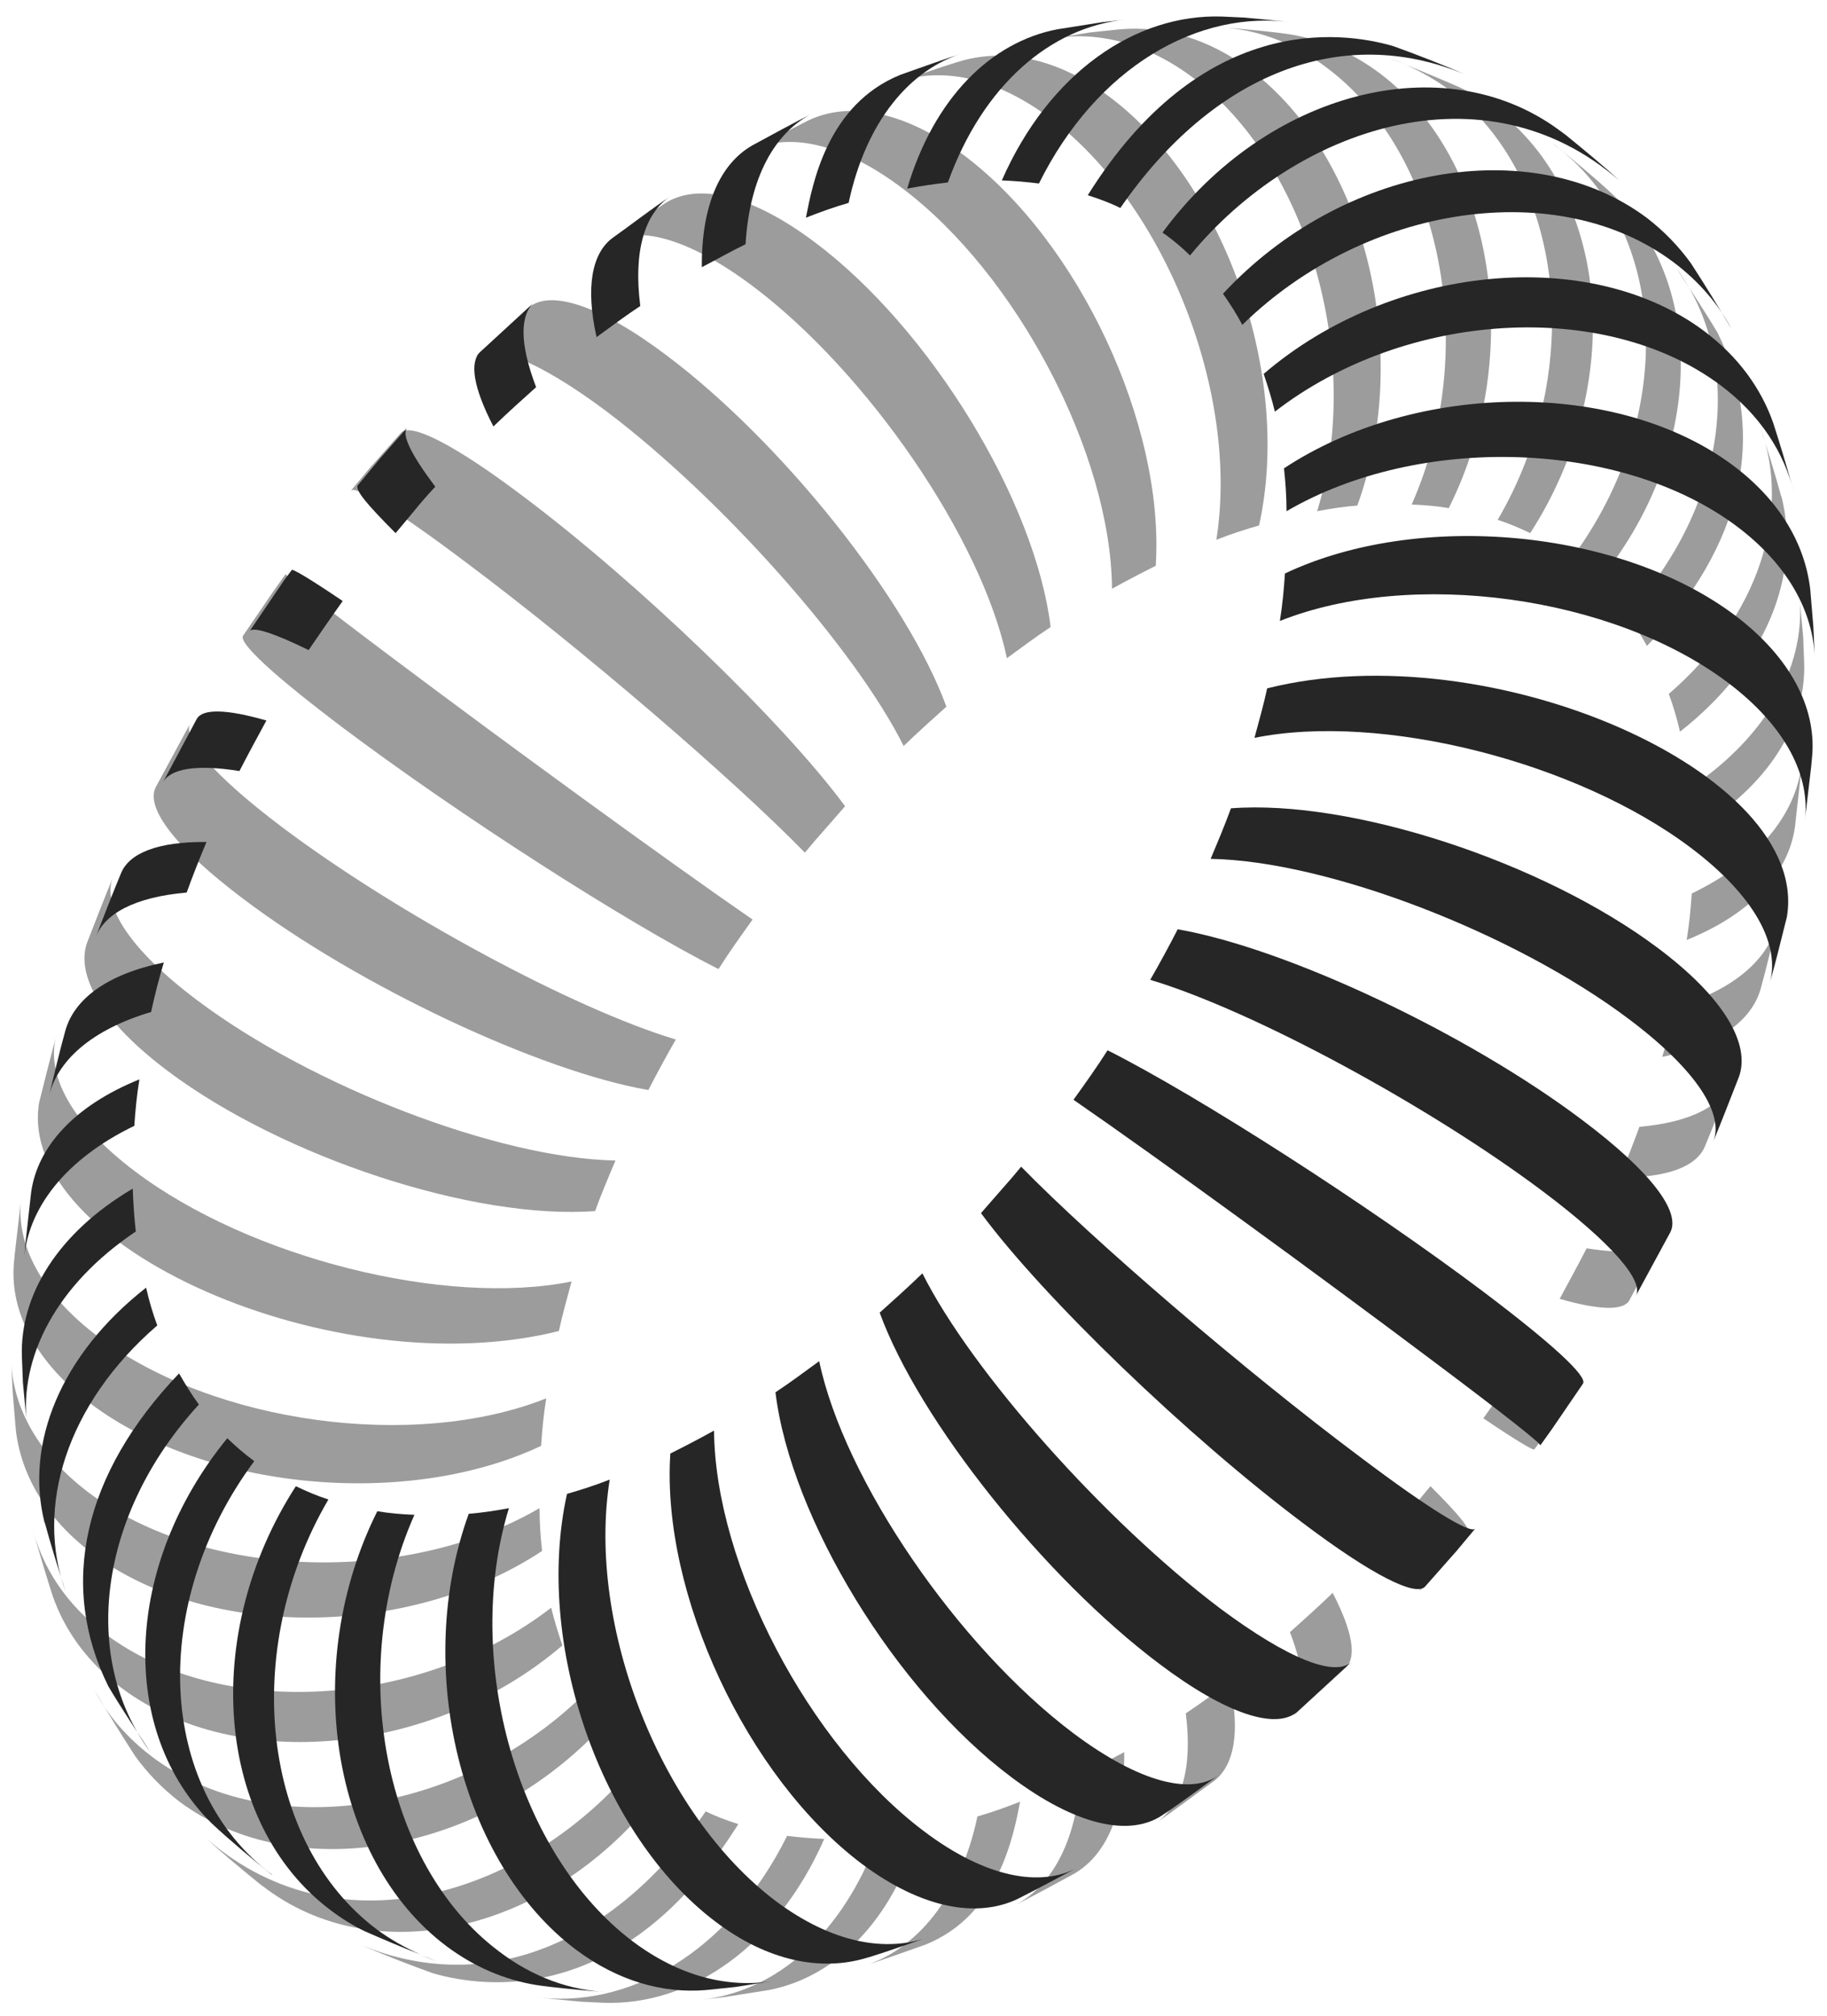
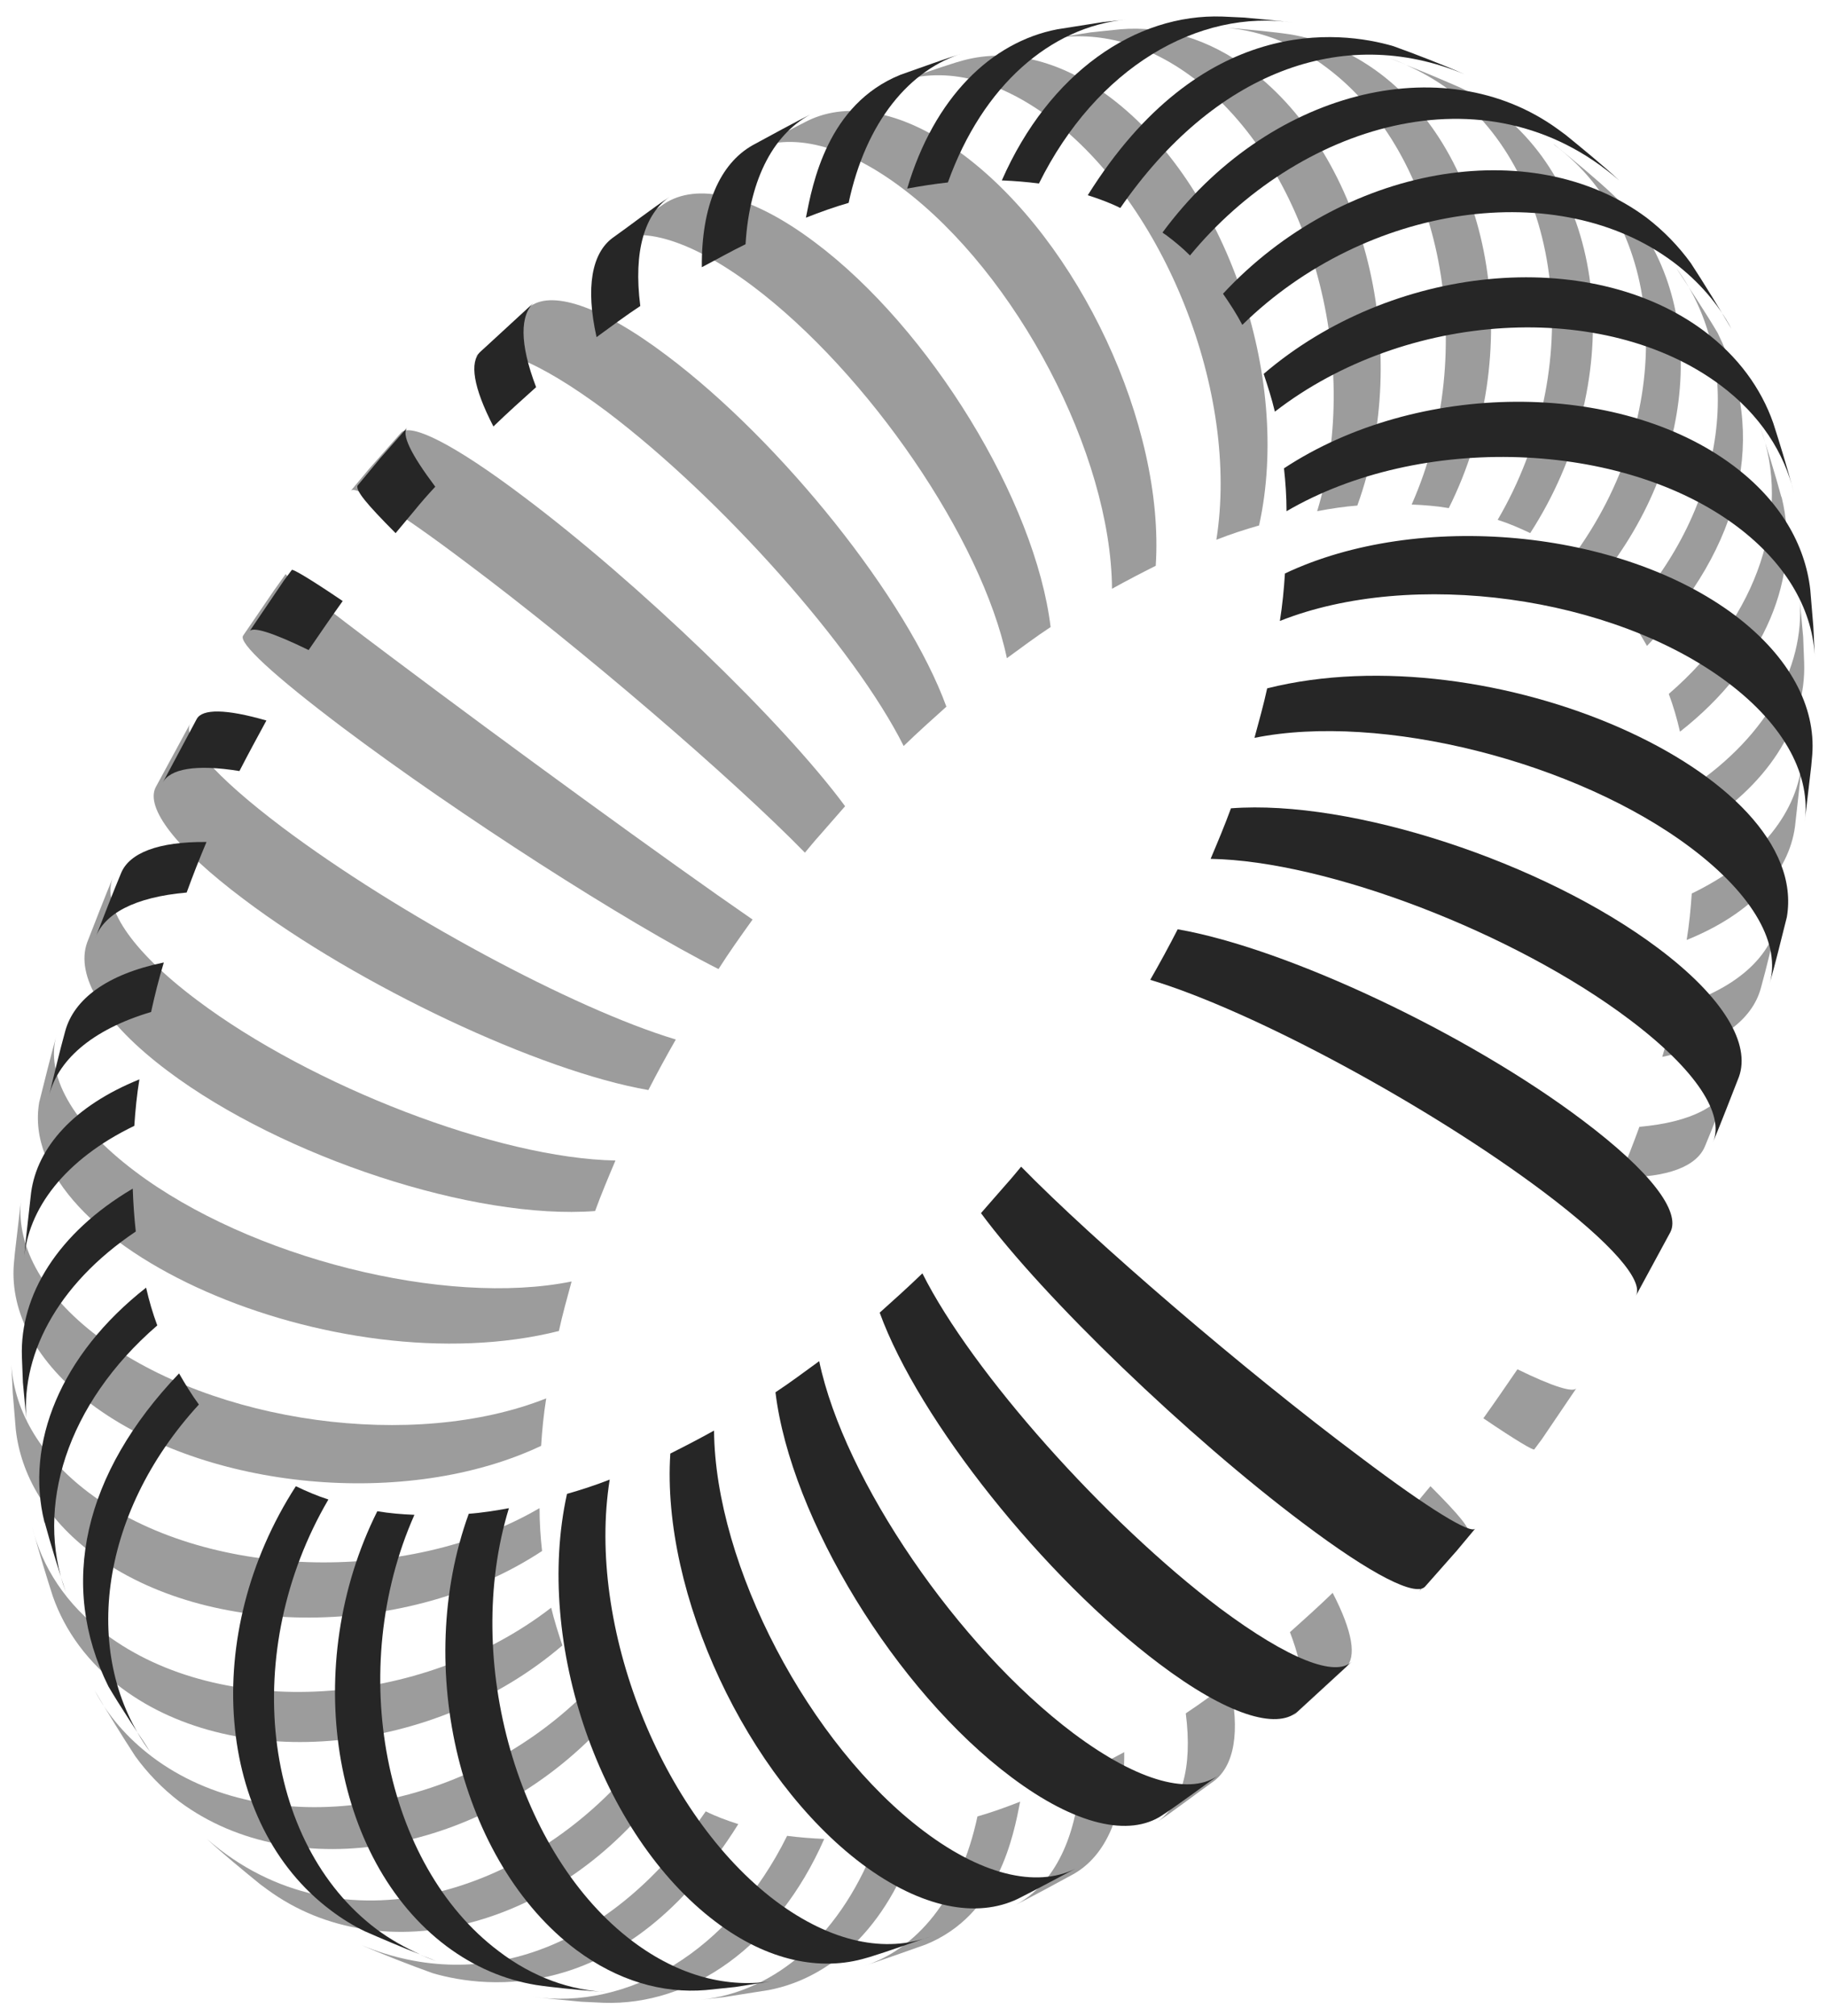
<svg xmlns="http://www.w3.org/2000/svg" width="107" height="118" viewBox="0 0 107 118" fill="none">
  <path d="M95.297 35.985C95.714 36.553 96.101 37.18 96.458 37.807C102.057 31.951 103.546 25.438 100.598 19.491C99.913 18.326 98.9 16.802 98.156 15.667C102.206 21.135 101.223 29.531 95.297 35.985Z" fill="#9C9C9C" />
  <path d="M97.734 40.616C98.002 41.333 98.211 42.05 98.39 42.827C103.423 38.883 105.477 33.684 104.346 29.113L104.316 29.053C103.988 27.828 103.482 26.214 103.095 25.019C104.912 29.949 103.065 36.015 97.734 40.616Z" fill="#9C9C9C" />
  <path d="M98.992 46.114C99.082 46.92 99.141 47.757 99.171 48.623C103.578 46.024 105.782 42.379 105.663 38.793L105.604 37.269L105.365 34.73C105.842 38.733 103.668 42.976 98.992 46.114Z" fill="#9C9C9C" />
  <path d="M99.079 52.299C99.019 53.195 98.93 54.121 98.781 55.018C102.623 53.464 104.767 51.044 105.125 48.385L105.452 45.456L105.541 44.44C105.333 47.428 103.159 50.327 99.079 52.299Z" fill="#9C9C9C" />
  <path d="M98.096 58.962C97.888 59.918 97.649 60.874 97.352 61.861C100.687 61.173 102.623 59.709 103.129 57.827C103.457 56.661 103.814 55.108 104.112 53.913C103.635 56.094 101.61 57.916 98.096 58.962Z" fill="#9C9C9C" />
  <path d="M96.013 65.954C95.656 66.94 95.269 67.926 94.852 68.912C97.71 68.942 99.378 68.254 99.855 67.089C100.331 65.954 100.927 64.4 101.374 63.265C100.867 64.699 99.08 65.685 96.013 65.954Z" fill="#9C9C9C" />
-   <path d="M92.922 73.065C92.416 74.051 91.88 75.037 91.344 76.023C93.726 76.71 95.096 76.71 95.424 76.112L97.419 72.377C97.002 73.184 95.513 73.483 92.922 73.065Z" fill="#9C9C9C" />
  <path d="M86.875 83.015C88.811 84.33 89.793 84.897 89.853 84.838L90.3 84.24L92.325 81.252C92.146 81.521 91.014 81.192 88.87 80.147C88.215 81.103 87.56 82.059 86.875 83.015Z" fill="#9C9C9C" />
  <path d="M81.453 89.708C82.912 91.65 83.448 92.785 83.091 93.174L84.669 91.381L86.01 89.767C86.099 89.469 85.533 88.752 83.776 86.989C83.419 87.407 83.061 87.855 82.704 88.274C82.317 88.752 81.9 89.23 81.453 89.708Z" fill="#9C9C9C" />
  <path d="M75.636 100.524L78.495 97.895L78.823 97.596C79.448 96.998 79.24 95.534 78.049 93.233C77.215 94.04 76.381 94.787 75.547 95.534C76.53 98.104 76.5 99.777 75.636 100.524Z" fill="#9C9C9C" />
  <path d="M69.446 100.285C69.863 103.511 69.178 105.693 67.719 106.679C68.761 105.991 70.071 104.976 71.084 104.258C72.275 103.362 72.662 101.39 72.007 98.462C71.144 99.089 70.31 99.717 69.446 100.285Z" fill="#9C9C9C" />
  <path d="M63.281 103.9C63.043 107.844 61.554 110.474 59.32 111.579C60.392 111.041 61.822 110.265 62.864 109.697C64.77 108.621 65.872 106.171 65.842 102.556C64.979 103.004 64.145 103.482 63.281 103.9Z" fill="#9C9C9C" />
  <path d="M57.245 106.32C56.232 111.071 53.671 114.148 50.484 115.105C51.616 114.746 53.105 114.208 54.207 113.82C58.495 112.087 59.359 107.426 59.746 105.454C58.912 105.782 58.078 106.081 57.245 106.32Z" fill="#9C9C9C" />
  <path d="M53.815 107.157C53.011 107.307 52.237 107.426 51.432 107.516C49.378 113.223 45.417 116.599 41.039 117.047L42.379 116.898L45.03 116.48C48.901 115.733 52.237 112.476 53.815 107.157Z" fill="#9C9C9C" />
  <path d="M48.272 107.635C47.528 107.605 46.813 107.545 46.098 107.456C42.733 114.238 36.777 117.704 31.148 116.868C32.012 116.987 33.203 117.077 34.067 117.166L35.347 117.226C40.44 117.405 45.503 113.939 48.272 107.635Z" fill="#9C9C9C" />
  <path d="M43.239 106.768C42.584 106.559 41.929 106.32 41.333 106.021C35.884 113.91 28.349 116.838 21.172 113.85C22.393 114.388 24.09 115.045 25.341 115.493C28.498 116.419 36.598 117.376 43.239 106.768Z" fill="#9C9C9C" />
  <path d="M38.86 104.587C38.801 104.527 38.741 104.498 38.652 104.438C38.175 104.079 37.699 103.691 37.252 103.243C31.058 110.772 19.979 114.477 12.117 107.635C13.011 108.472 14.291 109.517 15.244 110.294L15.691 110.623C22.421 115.523 32.755 112.864 38.86 104.587Z" fill="#9C9C9C" />
  <path d="M35.32 101.002C34.903 100.405 34.516 99.807 34.188 99.18C26.951 106.261 15.635 107.904 8.904 102.825C7.445 101.719 6.313 100.405 5.539 98.94C6.224 100.106 7.177 101.659 7.922 102.795C8.636 103.781 9.5 104.677 10.512 105.454C17.273 110.474 28.351 108.502 35.32 101.002Z" fill="#9C9C9C" />
  <path d="M32.936 96.311C32.698 95.594 32.46 94.847 32.281 94.1C24.628 100.016 12.953 100.703 6.193 95.654C3.87 93.921 2.441 91.71 1.875 89.319L1.994 89.767C2.292 90.873 2.739 92.337 3.096 93.443C3.811 95.475 5.151 97.327 7.146 98.821C13.877 103.841 25.432 102.735 32.936 96.311Z" fill="#9C9C9C" />
  <path d="M5.421 90.933C12.152 95.982 23.945 95.922 31.747 90.783C31.658 89.976 31.599 89.14 31.599 88.273C23.766 92.845 11.943 92.427 5.213 87.377C2.235 85.136 0.746 82.387 0.656 79.638L0.746 81.521L0.924 83.672C1.222 86.331 2.711 88.901 5.421 90.933Z" fill="#9C9C9C" />
  <path d="M31.989 81.849C24.246 84.927 12.512 83.313 5.782 78.264C2.357 75.694 0.868 72.736 1.255 70.047L0.868 73.364L0.808 74.021C0.6 76.8 2.089 79.728 5.335 82.178C12.065 87.227 23.859 88.333 31.691 84.628C31.75 83.702 31.84 82.775 31.989 81.849Z" fill="#9C9C9C" />
  <path d="M7.895 68.553C4.172 65.745 2.653 62.876 3.308 60.605C2.981 61.771 2.594 63.325 2.296 64.52C0.866 72.916 19.628 81.192 32.732 77.906C32.94 76.949 33.208 75.993 33.476 75.007C26.091 76.501 14.625 73.633 7.895 68.553Z" fill="#9C9C9C" />
  <path d="M11.505 58.514C7.574 55.556 5.936 52.956 6.621 51.343C6.145 52.478 5.549 54.032 5.103 55.167C4.418 57.08 5.966 59.799 9.838 62.697C16.568 67.746 27.796 71.422 34.853 70.884C35.211 69.898 35.628 68.912 36.045 67.926C29.225 67.806 18.236 63.593 11.505 58.514Z" fill="#9C9C9C" />
  <path d="M37.972 63.802C38.478 62.816 39.014 61.83 39.58 60.844C33.594 59.051 23.29 53.494 16.56 48.444C12.51 45.396 10.663 43.215 11.14 42.349L9.115 46.084C8.519 47.279 10.246 49.609 14.267 52.627C20.997 57.707 31.599 62.696 37.972 63.802Z" fill="#9C9C9C" />
  <path d="M42.08 56.721C42.705 55.735 43.39 54.779 44.075 53.823C39.131 50.417 29.691 43.544 22.93 38.465C18.821 35.388 16.677 33.684 16.736 33.595L16.051 34.551L14.235 37.21C13.966 37.628 15.992 39.511 20.072 42.588C26.832 47.668 36.689 54.002 42.08 56.721Z" fill="#9C9C9C" />
  <path d="M47.141 49.908C47.439 49.55 47.707 49.221 48.005 48.892C48.511 48.325 48.987 47.757 49.494 47.189C45.831 42.229 37.373 34.102 30.642 29.053C26.563 25.975 24.061 24.75 23.495 25.318L21.619 27.439L20.547 28.724C20.815 28.395 23.197 29.829 27.277 32.907C34.038 37.957 42.912 45.576 47.141 49.908Z" fill="#9C9C9C" />
  <path d="M52.924 43.664C53.758 42.857 54.592 42.11 55.426 41.363C53.133 35.059 45.777 25.856 39.046 20.806C35.085 17.818 32.197 16.952 30.976 17.997L27.819 20.896L27.789 20.926C28.742 20.029 31.452 21.045 35.502 24.063C42.233 29.142 50.035 37.897 52.924 43.664Z" fill="#9C9C9C" />
  <path d="M58.969 38.525C59.832 37.897 60.666 37.27 61.53 36.702C60.636 29.322 54.472 19.223 47.712 14.173C43.929 11.335 40.802 10.677 38.897 11.932C37.854 12.619 36.544 13.605 35.531 14.322C37.139 13.098 40.207 13.845 44.078 16.743C50.839 21.822 57.509 31.563 58.969 38.525Z" fill="#9C9C9C" />
  <path d="M65.126 34.461C65.99 33.983 66.853 33.535 67.687 33.116C68.223 24.899 63.191 14.143 56.46 9.093C52.976 6.494 49.73 5.896 47.317 7.062C46.245 7.599 44.816 8.376 43.773 8.914C45.977 7.689 49.223 8.287 52.827 11.006C59.557 16.055 65.067 26.573 65.126 34.461Z" fill="#9C9C9C" />
  <path d="M61.499 6.913C68.229 11.962 72.607 23.017 71.237 31.593C72.071 31.264 72.905 30.995 73.739 30.756C75.674 22.002 71.773 10.797 65.043 5.717C62.005 3.417 58.878 2.789 56.198 3.596L55.989 3.656C54.917 3.984 53.517 4.492 52.445 4.851C55.066 3.865 58.253 4.492 61.499 6.913Z" fill="#9C9C9C" />
  <path d="M69.874 4.552C76.605 9.601 79.881 20.985 77.141 29.919C77.945 29.77 78.719 29.65 79.493 29.591C82.769 20.567 79.97 9.153 73.21 4.074C70.768 2.251 68.147 1.504 65.616 1.713L63.888 1.893L61.625 2.251C64.305 1.803 67.164 2.52 69.874 4.552Z" fill="#9C9C9C" />
  <path d="M77.731 3.984C84.461 9.034 86.695 20.477 82.675 29.531C83.419 29.561 84.134 29.62 84.849 29.74C89.346 20.746 87.559 9.362 80.798 4.283C79.16 3.058 77.374 2.311 75.557 2.012C74.574 1.863 73.234 1.743 72.222 1.654L71.328 1.594C73.532 1.683 75.736 2.46 77.731 3.984Z" fill="#9C9C9C" />
  <path d="M82.346 3.775C82.048 3.655 81.72 3.536 81.422 3.416C81.69 3.536 82.018 3.655 82.346 3.775Z" fill="#9C9C9C" />
  <path d="M87.712 30.427C88.367 30.636 88.993 30.905 89.618 31.204C95.217 22.539 94.323 11.424 87.563 6.374C86.938 5.896 86.253 5.478 85.568 5.149C84.615 4.731 83.424 4.223 82.352 3.805C83.215 4.193 84.079 4.671 84.883 5.269C91.613 10.318 92.894 21.583 87.712 30.427Z" fill="#9C9C9C" />
  <path d="M92.056 32.668L92.086 32.698C92.622 33.086 93.129 33.535 93.635 34.013C99.74 26.543 100.008 16.832 94.528 11.454C93.546 10.528 92.146 9.362 91.074 8.496L90.984 8.436L91.014 8.466C97.774 13.515 98.221 24.362 92.056 32.668Z" fill="#9C9C9C" />
  <path d="M11.648 82.21C11.232 81.643 10.844 81.015 10.487 80.388C4.888 86.244 3.399 92.758 6.347 98.704C7.032 99.869 8.045 101.393 8.789 102.528C4.739 97.06 5.722 88.664 11.648 82.21Z" fill="#262626" />
  <path d="M9.211 77.579C8.943 76.862 8.734 76.145 8.556 75.368C3.523 79.312 1.468 84.511 2.6 89.083L2.629 89.143C2.957 90.368 3.463 91.981 3.85 93.176C2.034 88.246 3.88 82.181 9.211 77.579Z" fill="#262626" />
  <path d="M7.953 72.082C7.864 71.275 7.804 70.439 7.774 69.572C3.367 72.171 1.163 75.817 1.282 79.402L1.342 80.926L1.58 83.466C1.104 79.462 3.278 75.219 7.953 72.082Z" fill="#262626" />
  <path d="M7.866 65.897C7.926 65 8.015 64.074 8.164 63.178C4.322 64.731 2.178 67.152 1.821 69.811L1.493 72.739L1.404 73.755C1.612 70.767 3.786 67.869 7.866 65.897Z" fill="#262626" />
  <path d="M8.849 59.233C9.058 58.277 9.296 57.321 9.594 56.335C6.258 57.022 4.323 58.486 3.816 60.368C3.489 61.534 3.131 63.087 2.834 64.283C3.31 62.102 5.335 60.279 8.849 59.233Z" fill="#262626" />
  <path d="M10.932 52.242C11.29 51.255 11.677 50.27 12.094 49.283C9.235 49.254 7.567 49.941 7.091 51.106C6.614 52.242 6.018 53.795 5.572 54.931C6.078 53.496 7.865 52.51 10.932 52.242Z" fill="#262626" />
  <path d="M14.023 45.131C14.53 44.145 15.066 43.159 15.602 42.173C13.219 41.485 11.849 41.485 11.522 42.083L9.526 45.818C9.943 45.011 11.432 44.712 14.023 45.131Z" fill="#262626" />
  <path d="M20.07 35.18C18.135 33.866 17.152 33.298 17.092 33.358L16.645 33.955L14.62 36.943C14.799 36.674 15.931 37.003 18.075 38.049C18.73 37.093 19.385 36.137 20.07 35.18Z" fill="#262626" />
  <path d="M25.492 28.488C24.033 26.545 23.497 25.41 23.854 25.021L22.276 26.814L20.936 28.428C20.846 28.727 21.412 29.444 23.169 31.206C23.527 30.788 23.884 30.34 24.241 29.922C24.628 29.444 25.046 28.966 25.492 28.488Z" fill="#262626" />
  <path d="M31.309 17.671L28.45 20.301L28.123 20.6C27.497 21.197 27.706 22.661 28.897 24.962C29.731 24.155 30.565 23.408 31.398 22.661C30.416 20.092 30.445 18.418 31.309 17.671Z" fill="#262626" />
  <path d="M37.499 17.911C37.082 14.684 37.767 12.503 39.227 11.517C38.184 12.204 36.874 13.22 35.861 13.937C34.67 14.833 34.283 16.805 34.938 19.733C35.802 19.106 36.636 18.479 37.499 17.911Z" fill="#262626" />
  <path d="M43.664 14.295C43.902 10.351 45.391 7.722 47.625 6.616C46.553 7.154 45.123 7.931 44.081 8.499C42.175 9.574 41.073 12.024 41.103 15.64C41.967 15.191 42.8 14.713 43.664 14.295Z" fill="#262626" />
  <path d="M49.701 11.875C50.713 7.124 53.274 4.047 56.461 3.091C55.329 3.449 53.84 3.987 52.738 4.376C48.45 6.109 47.586 10.77 47.199 12.742C48.033 12.413 48.867 12.114 49.701 11.875Z" fill="#262626" />
  <path d="M53.13 11.038C53.934 10.889 54.709 10.769 55.513 10.68C57.568 4.973 61.529 1.596 65.906 1.148L64.566 1.297L61.916 1.716C58.044 2.463 54.709 5.72 53.13 11.038Z" fill="#262626" />
  <path d="M58.673 10.56C59.417 10.59 60.132 10.65 60.847 10.74C64.212 3.957 70.168 0.491 75.797 1.328C74.933 1.208 73.742 1.119 72.878 1.029L71.598 0.969C66.505 0.79 61.443 4.256 58.673 10.56Z" fill="#262626" />
  <path d="M63.706 11.427C64.361 11.636 65.016 11.875 65.612 12.174C71.062 4.286 78.596 1.358 85.773 4.345C84.552 3.808 82.855 3.15 81.604 2.702C78.447 1.776 70.347 0.82 63.706 11.427Z" fill="#262626" />
  <path d="M68.085 13.608C68.145 13.668 68.204 13.698 68.293 13.758C68.77 14.116 69.246 14.504 69.693 14.953C75.888 7.423 86.966 3.718 94.828 10.56C93.935 9.724 92.654 8.678 91.701 7.901L91.254 7.572C84.524 2.672 74.19 5.332 68.085 13.608Z" fill="#262626" />
  <path d="M71.626 17.193C72.042 17.791 72.43 18.388 72.757 19.016C79.994 11.934 91.311 10.291 98.041 15.371C99.5 16.476 100.632 17.791 101.406 19.255C100.721 18.09 99.768 16.536 99.024 15.4C98.309 14.414 97.445 13.518 96.433 12.741C89.673 7.721 78.594 9.694 71.626 17.193Z" fill="#262626" />
  <path d="M74.009 21.884C74.247 22.601 74.486 23.348 74.664 24.095C82.318 18.179 93.992 17.492 100.752 22.542C103.075 24.275 104.504 26.486 105.07 28.876L104.951 28.428C104.653 27.322 104.207 25.858 103.849 24.753C103.135 22.721 101.794 20.868 99.799 19.374C93.069 14.355 81.514 15.46 74.009 21.884Z" fill="#262626" />
  <path d="M101.524 27.263C94.794 22.213 83.001 22.273 75.198 27.412C75.287 28.219 75.347 29.055 75.347 29.922C83.179 25.351 95.002 25.769 101.733 30.818C104.711 33.059 106.2 35.808 106.289 38.557L106.2 36.675L106.021 34.523C105.723 31.864 104.234 29.295 101.524 27.263Z" fill="#262626" />
  <path d="M74.957 36.346C82.7 33.269 94.433 34.882 101.164 39.932C104.588 42.501 106.078 45.459 105.69 48.148L106.078 44.832L106.137 44.175C106.346 41.396 104.856 38.468 101.61 36.017C94.88 30.968 83.087 29.862 75.254 33.567C75.195 34.494 75.106 35.42 74.957 36.346Z" fill="#262626" />
  <path d="M99.051 49.642C102.773 52.451 104.292 55.319 103.637 57.59C103.965 56.425 104.352 54.871 104.649 53.676C106.079 45.28 87.317 37.003 74.213 40.29C74.005 41.246 73.737 42.202 73.469 43.188C80.855 41.694 92.32 44.562 99.051 49.642Z" fill="#262626" />
  <path d="M95.44 59.681C99.371 62.64 101.009 65.239 100.324 66.853C100.8 65.717 101.396 64.163 101.843 63.028C102.528 61.116 100.979 58.397 97.108 55.498C90.377 50.449 79.15 46.774 72.092 47.312C71.734 48.297 71.317 49.283 70.901 50.27C77.72 50.389 88.71 54.602 95.44 59.681Z" fill="#262626" />
  <path d="M68.973 54.393C68.467 55.379 67.931 56.365 67.365 57.351C73.351 59.144 83.655 64.702 90.385 69.751C94.436 72.799 96.282 74.98 95.806 75.847L97.831 72.112C98.426 70.917 96.699 68.586 92.679 65.568C85.948 60.489 75.346 55.499 68.973 54.393Z" fill="#262626" />
-   <path d="M64.866 61.474C64.24 62.46 63.556 63.416 62.87 64.372C67.814 67.779 77.255 74.651 84.015 79.73C88.125 82.808 90.269 84.511 90.209 84.601L90.894 83.644L92.711 80.985C92.979 80.567 90.954 78.684 86.874 75.607C80.114 70.528 70.256 64.193 64.866 61.474Z" fill="#262626" />
-   <path d="M59.804 68.287C59.506 68.646 59.238 68.974 58.941 69.303C58.434 69.871 57.958 70.438 57.452 71.006C61.115 75.966 69.572 84.093 76.303 89.143C80.383 92.22 82.884 93.445 83.45 92.878L85.326 90.756L86.398 89.471C86.13 89.8 83.748 88.366 79.668 85.288C72.908 80.239 64.033 72.62 59.804 68.287Z" fill="#262626" />
+   <path d="M59.804 68.287C59.506 68.646 59.238 68.974 58.941 69.303C58.434 69.871 57.958 70.438 57.452 71.006C61.115 75.966 69.572 84.093 76.303 89.143C80.383 92.22 82.884 93.445 83.45 92.878L85.326 90.756L86.398 89.471C86.13 89.8 83.748 88.366 79.668 85.288C72.908 80.239 64.033 72.62 59.804 68.287" fill="#262626" />
  <path d="M54.021 74.531C53.187 75.338 52.354 76.085 51.52 76.832C53.813 83.137 61.169 92.34 67.899 97.389C71.86 100.377 74.749 101.244 75.97 100.198L79.126 97.299L79.156 97.27C78.203 98.166 75.493 97.15 71.443 94.132C64.713 89.053 56.91 80.298 54.021 74.531Z" fill="#262626" />
  <path d="M47.977 79.671C47.113 80.298 46.279 80.925 45.416 81.493C46.309 88.873 52.474 98.973 59.234 104.022C63.016 106.861 66.143 107.518 68.049 106.263C69.091 105.576 70.401 104.59 71.414 103.873C69.806 105.098 66.739 104.351 62.867 101.453C56.107 96.373 49.436 86.632 47.977 79.671Z" fill="#262626" />
  <path d="M41.819 83.734C40.955 84.213 40.092 84.661 39.258 85.079C38.722 93.296 43.755 104.052 50.485 109.102C53.97 111.701 57.216 112.299 59.628 111.134C60.7 110.596 62.13 109.819 63.172 109.281C60.968 110.506 57.722 109.909 54.118 107.19C47.388 102.14 41.879 91.623 41.819 83.734Z" fill="#262626" />
  <path d="M45.447 111.283C38.716 106.233 34.338 95.178 35.708 86.603C34.874 86.931 34.041 87.2 33.207 87.439C31.271 96.194 35.172 107.398 41.903 112.478C44.94 114.779 48.067 115.406 50.748 114.599L50.956 114.54C52.028 114.211 53.428 113.703 54.5 113.344C51.879 114.33 48.693 113.703 45.447 111.283Z" fill="#262626" />
  <path d="M37.071 113.643C30.341 108.594 27.065 97.21 29.805 88.276C29 88.425 28.226 88.545 27.452 88.605C24.176 97.628 26.975 109.042 33.736 114.121C36.178 115.944 38.798 116.691 41.33 116.482L43.057 116.303L45.32 115.944C42.64 116.392 39.781 115.675 37.071 113.643Z" fill="#262626" />
  <path d="M29.214 114.211C22.484 109.162 20.25 97.718 24.271 88.665C23.526 88.635 22.811 88.575 22.097 88.455C17.6 97.449 19.387 108.833 26.147 113.912C27.785 115.137 29.572 115.884 31.388 116.183C32.371 116.333 33.711 116.452 34.724 116.542L35.617 116.602C33.413 116.512 31.21 115.735 29.214 114.211Z" fill="#262626" />
  <path d="M24.6 114.42C24.898 114.54 25.225 114.659 25.523 114.779C25.255 114.659 24.927 114.54 24.6 114.42Z" fill="#262626" />
  <path d="M19.233 87.768C18.578 87.559 17.953 87.29 17.327 86.991C11.729 95.656 12.622 106.771 19.382 111.821C20.008 112.299 20.692 112.717 21.377 113.046C22.33 113.464 23.522 113.972 24.594 114.39C23.73 114.002 22.866 113.524 22.062 112.926C15.332 107.876 14.051 96.612 19.233 87.768Z" fill="#262626" />
-   <path d="M14.889 85.527L14.859 85.497C14.323 85.109 13.817 84.661 13.31 84.183C7.205 91.653 6.937 101.363 12.417 106.741C13.4 107.668 14.8 108.833 15.872 109.7L15.961 109.759L15.931 109.729C9.171 104.68 8.724 93.834 14.889 85.527Z" fill="#262626" />
</svg>